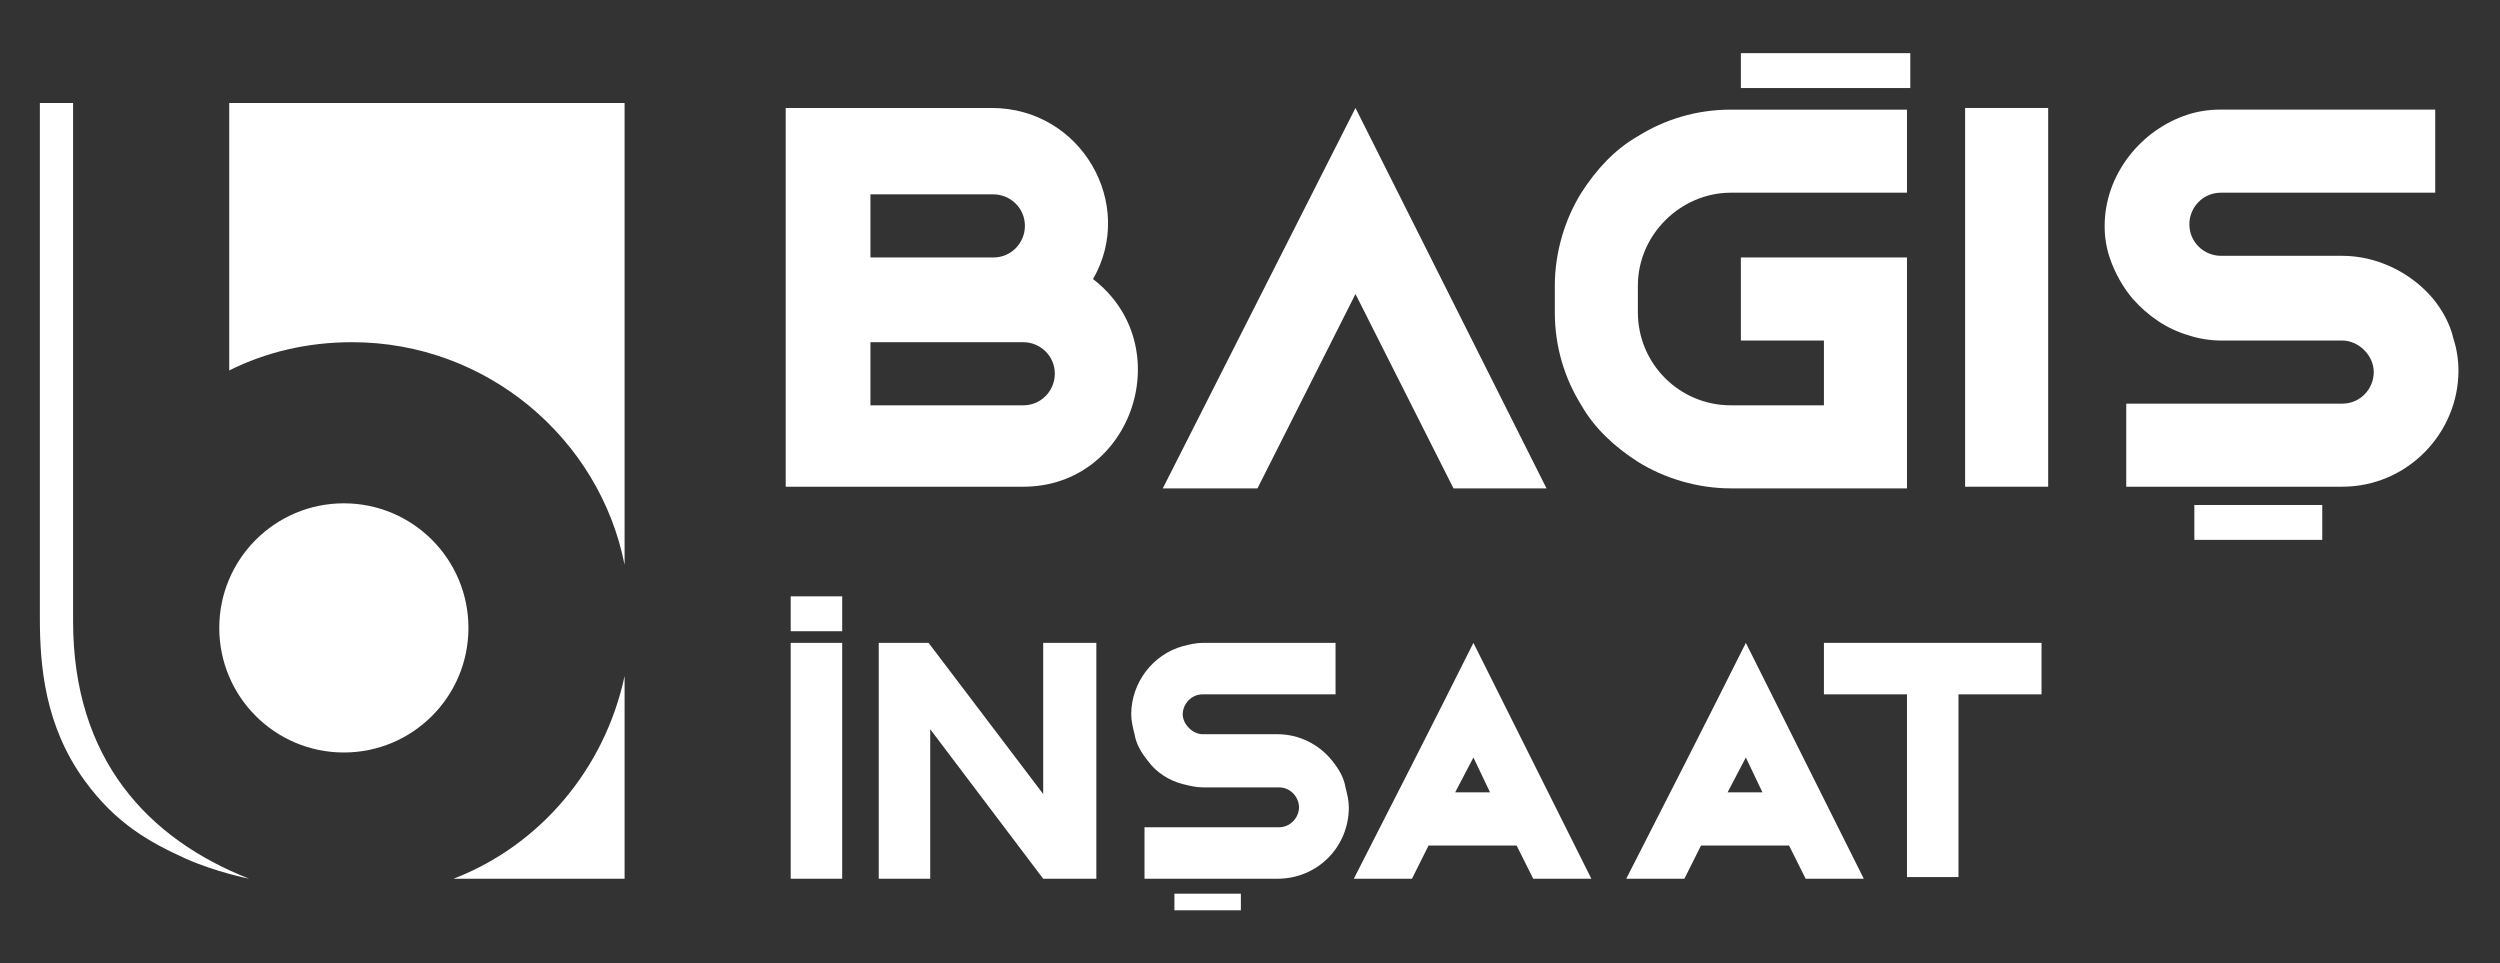
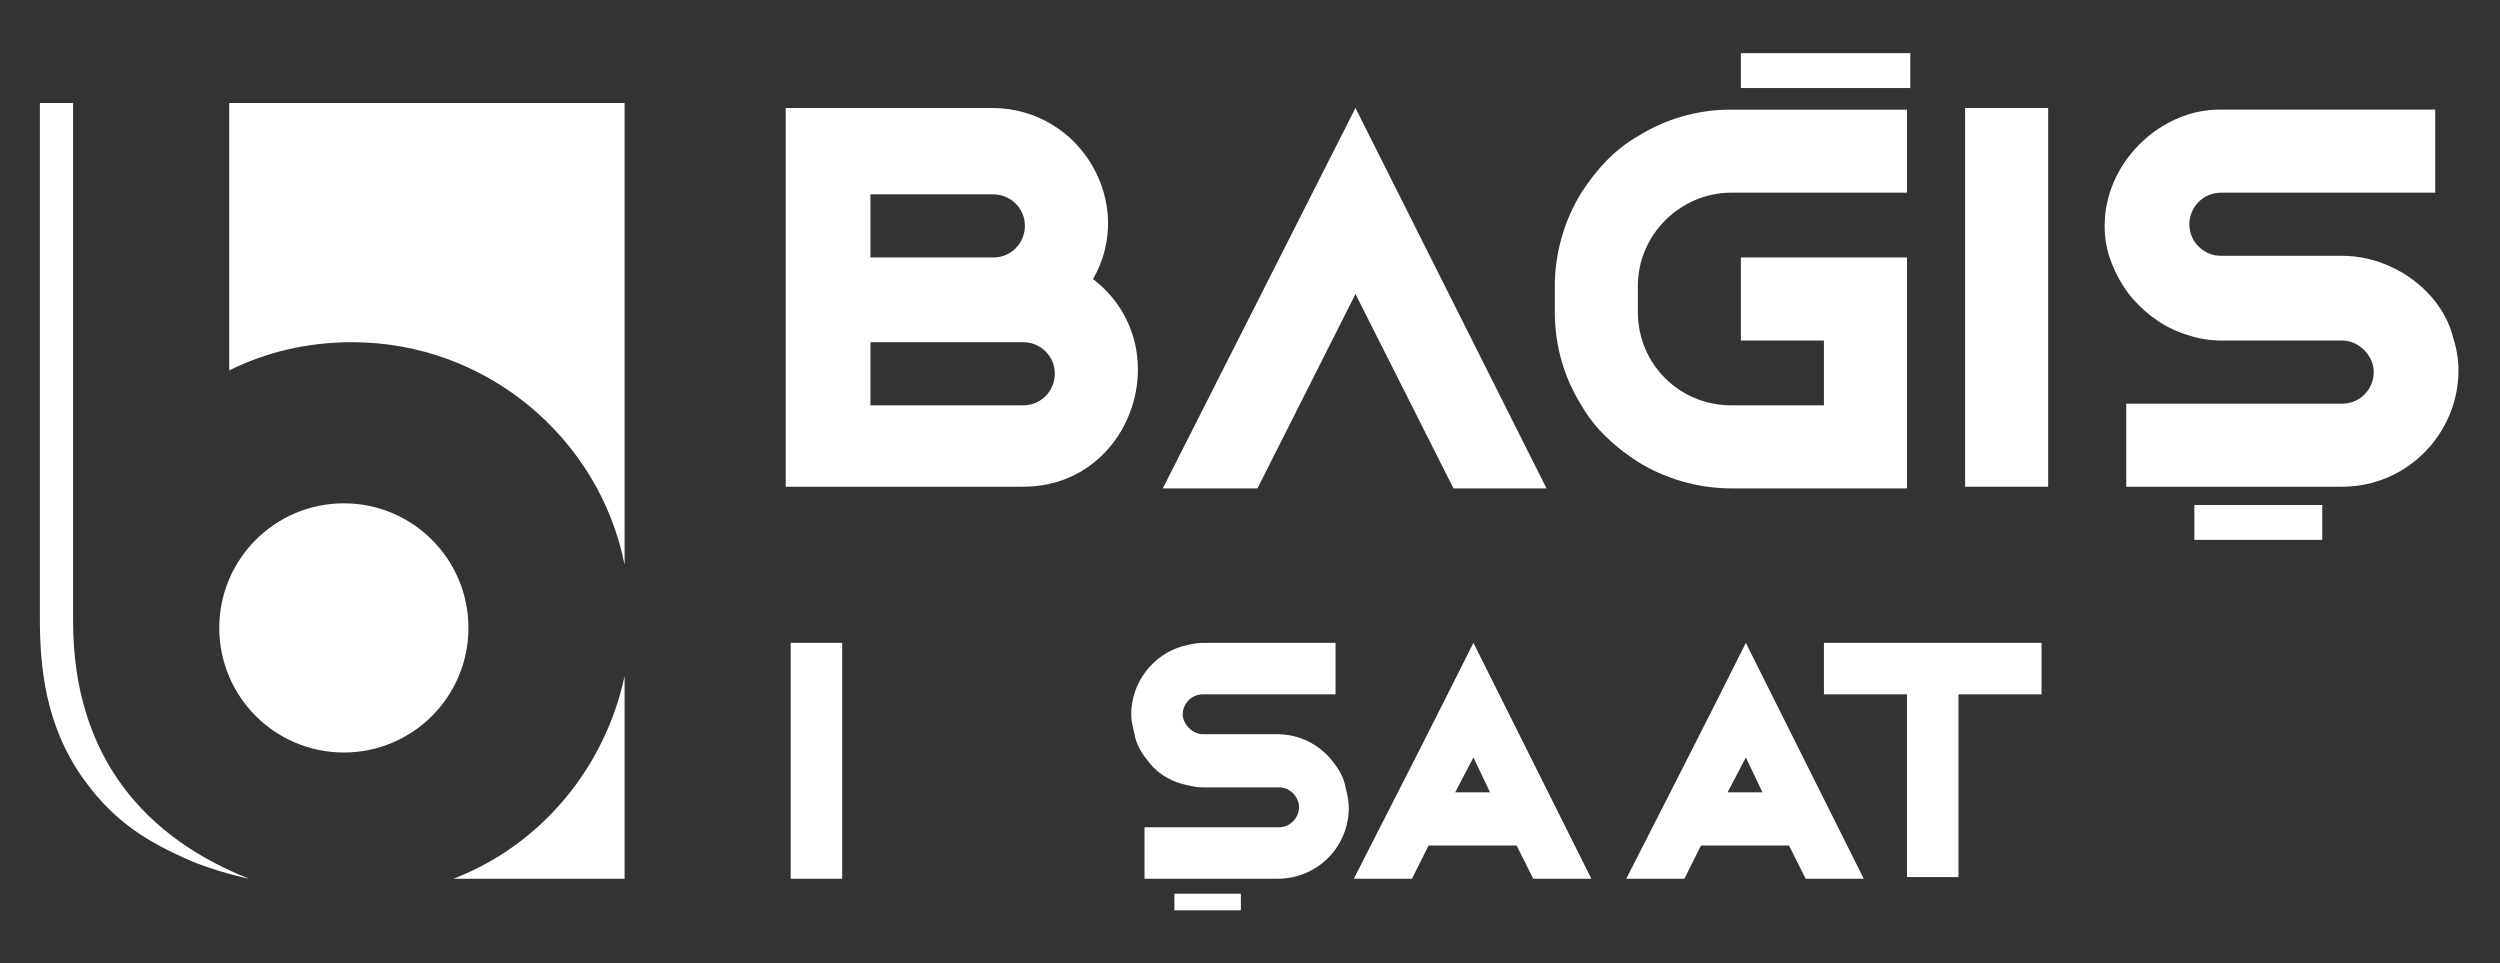
<svg xmlns="http://www.w3.org/2000/svg" version="1.1" id="Layer_1" x="0px" y="0px" viewBox="0 0 150.5 58" style="enable-background:new 0 0 150.5 58;" xml:space="preserve">
  <rect x="0" y="0" width="150.5" height="58" fill="#333333" stroke="none" />
  <style type="text/css">
	.st0{fill:#FFFFFF;}
</style>
  <g>
    <g>
      <path class="st0" d="M4.4,37.4L4.4,37.4L4.4,37.4c0-0.1,0-0.1,0-0.1c0,0,0,0,0,0V6.2h-2c0,0,0,23.2,0,31c0,2.9,0.3,6.5,2.7,9.8    c1.9,2.6,3.9,3.7,6.1,4.7c1.8,0.8,3.8,1.2,3.8,1.2C8.9,50.5,4.4,45.7,4.4,37.4z" />
      <path class="st0" d="M13.8,6.2v16.1c2.2-1.1,4.7-1.7,7.4-1.7c8.1,0,14.9,5.8,16.4,13.4V6.2H13.8z" />
      <path class="st0" d="M27.3,52.9h10.3V40.7C36.4,46.3,32.5,50.9,27.3,52.9z" />
      <circle class="st0" cx="20.7" cy="37.8" r="7.5" />
    </g>
    <g>
      <g>
        <path class="st0" d="M50.7,38.7v14.2h-3.1V38.7H50.7z" />
-         <path class="st0" d="M52.8,38.7h3.1v0l6.9,9.1v-9.1H66v13.2v1h-3.1h-0.1l-6.8-9v9h-3.1V39.8V38.7z" />
        <path class="st0" d="M72.4,41.8c-0.7,0-1.2,0.6-1.2,1.2s0.6,1.2,1.2,1.2h4.5c1.3,0,2.5,0.6,3.3,1.6c0.4,0.5,0.7,1,0.8,1.6     c0.1,0.4,0.2,0.8,0.2,1.2c0,2.4-1.9,4.3-4.3,4.3h-2.5h-5.5v-3.1h2.3h3.3h2.5c0.7,0,1.2-0.6,1.2-1.2c0-0.6-0.5-1.2-1.2-1.2     c0,0,0,0,0,0h-4.6c-0.4,0-0.8-0.1-1.2-0.2c-0.8-0.2-1.6-0.7-2.1-1.4c-0.4-0.5-0.7-1-0.8-1.6c-0.1-0.4-0.2-0.8-0.2-1.2v0v0     c0-1.9,1.3-3.6,3.1-4.1c0.4-0.1,0.8-0.2,1.2-0.2h2.5h5.5v3.1h-2.3h-3.3H72.4z" />
        <path class="st0" d="M81.5,52.9c2.4-4.7,4.8-9.4,7.2-14.2l7.1,14.2h-3.5l-1-2H86l-1,2H81.5z M89.7,47.7l-1-2.1l-1.1,2.1H89.7z" />
        <path class="st0" d="M97.9,52.9c2.4-4.7,4.8-9.4,7.2-14.2l7.1,14.2h-3.5l-1-2h-5.3l-1,2H97.9z M106.1,47.7l-1-2.1l-1.1,2.1H106.1     z" />
        <path class="st0" d="M109.8,38.7h5h3.1h5v3.1h-5v11h-3.1v-11h-5V38.7z" />
      </g>
      <g>
        <path class="st0" d="M70.7,53.8h4v1h-4V53.8z" />
      </g>
      <g>
-         <path class="st0" d="M47.6,35.9h3.1v2.1h-3.1V35.9z" />
-       </g>
+         </g>
    </g>
    <g>
      <path class="st0" d="M47.3,6.5c4.1,0,8.3,0,12.4,0c5.4,0,8.7,5.8,6.1,10.3c5.2,4,2.4,12.5-4.2,12.5h0c-4.8,0-9.5,0-14.3,0    C47.3,21.8,47.3,14.2,47.3,6.5z M52.4,15.5h7.4c1.1,0,1.9-0.9,1.9-1.9c0-1.1-0.9-1.9-1.9-1.9h-7.4V15.5z M52.4,24.4h9.2    c1.1,0,1.9-0.9,1.9-1.9c0-1.1-0.9-1.9-1.9-1.9c-3.1,0-6.2,0-9.2,0V24.4z" />
      <path class="st0" d="M98.6,17.2v1.6c0,3.1,2.5,5.6,5.6,5.6h5.6v-3.9h-5v-5h5h5v5v3.9v5h-10.6c-2,0-4-0.6-5.6-1.6    c-1.4-0.9-2.6-2-3.4-3.4c-1-1.6-1.6-3.5-1.6-5.6v-1.6c0-2,0.6-4,1.6-5.6c0.9-1.4,2-2.6,3.4-3.4c1.6-1,3.5-1.6,5.6-1.6h10.6v5h-5    h-5.6C101.2,11.6,98.6,14.1,98.6,17.2z" />
      <path class="st0" d="M123.3,6.5v22.8h-5V6.5H123.3z" />
      <path class="st0" d="M133.7,11.6c-1.1,0-1.9,0.9-1.9,1.9c0,1.1,0.9,1.9,1.9,1.9h7.3c2.1,0,4.1,1,5.4,2.5c0.6,0.7,1.1,1.6,1.3,2.5    c0.2,0.6,0.3,1.3,0.3,1.9c0,3.8-3.1,7-7,7h-4h-9v-5h3.7h5.3h4c1.1,0,1.9-0.9,1.9-1.9c0-1-0.9-1.9-1.9-1.9c0,0,0,0,0,0h-7.3    c-0.6,0-1.3-0.1-1.9-0.3c-1.4-0.4-2.5-1.2-3.4-2.2c-0.6-0.7-1.1-1.6-1.4-2.5c-0.2-0.6-0.3-1.2-0.3-1.9v0v0c0-3.1,2.2-5.8,5-6.7    c0.6-0.2,1.3-0.3,1.9-0.3h4h9v5H143h-5.3H133.7z" />
      <g>
        <path class="st0" d="M104.8,3.2h10.2v2.1h-10.2V3.2z" />
      </g>
      <g>
        <path class="st0" d="M132.1,30.4h7.7v2.1h-7.7V30.4z" />
      </g>
      <polygon class="st0" points="70,29.4 81.6,6.5 93.1,29.4 87.5,29.4 81.6,17.7 75.7,29.4   " />
    </g>
  </g>
</svg>